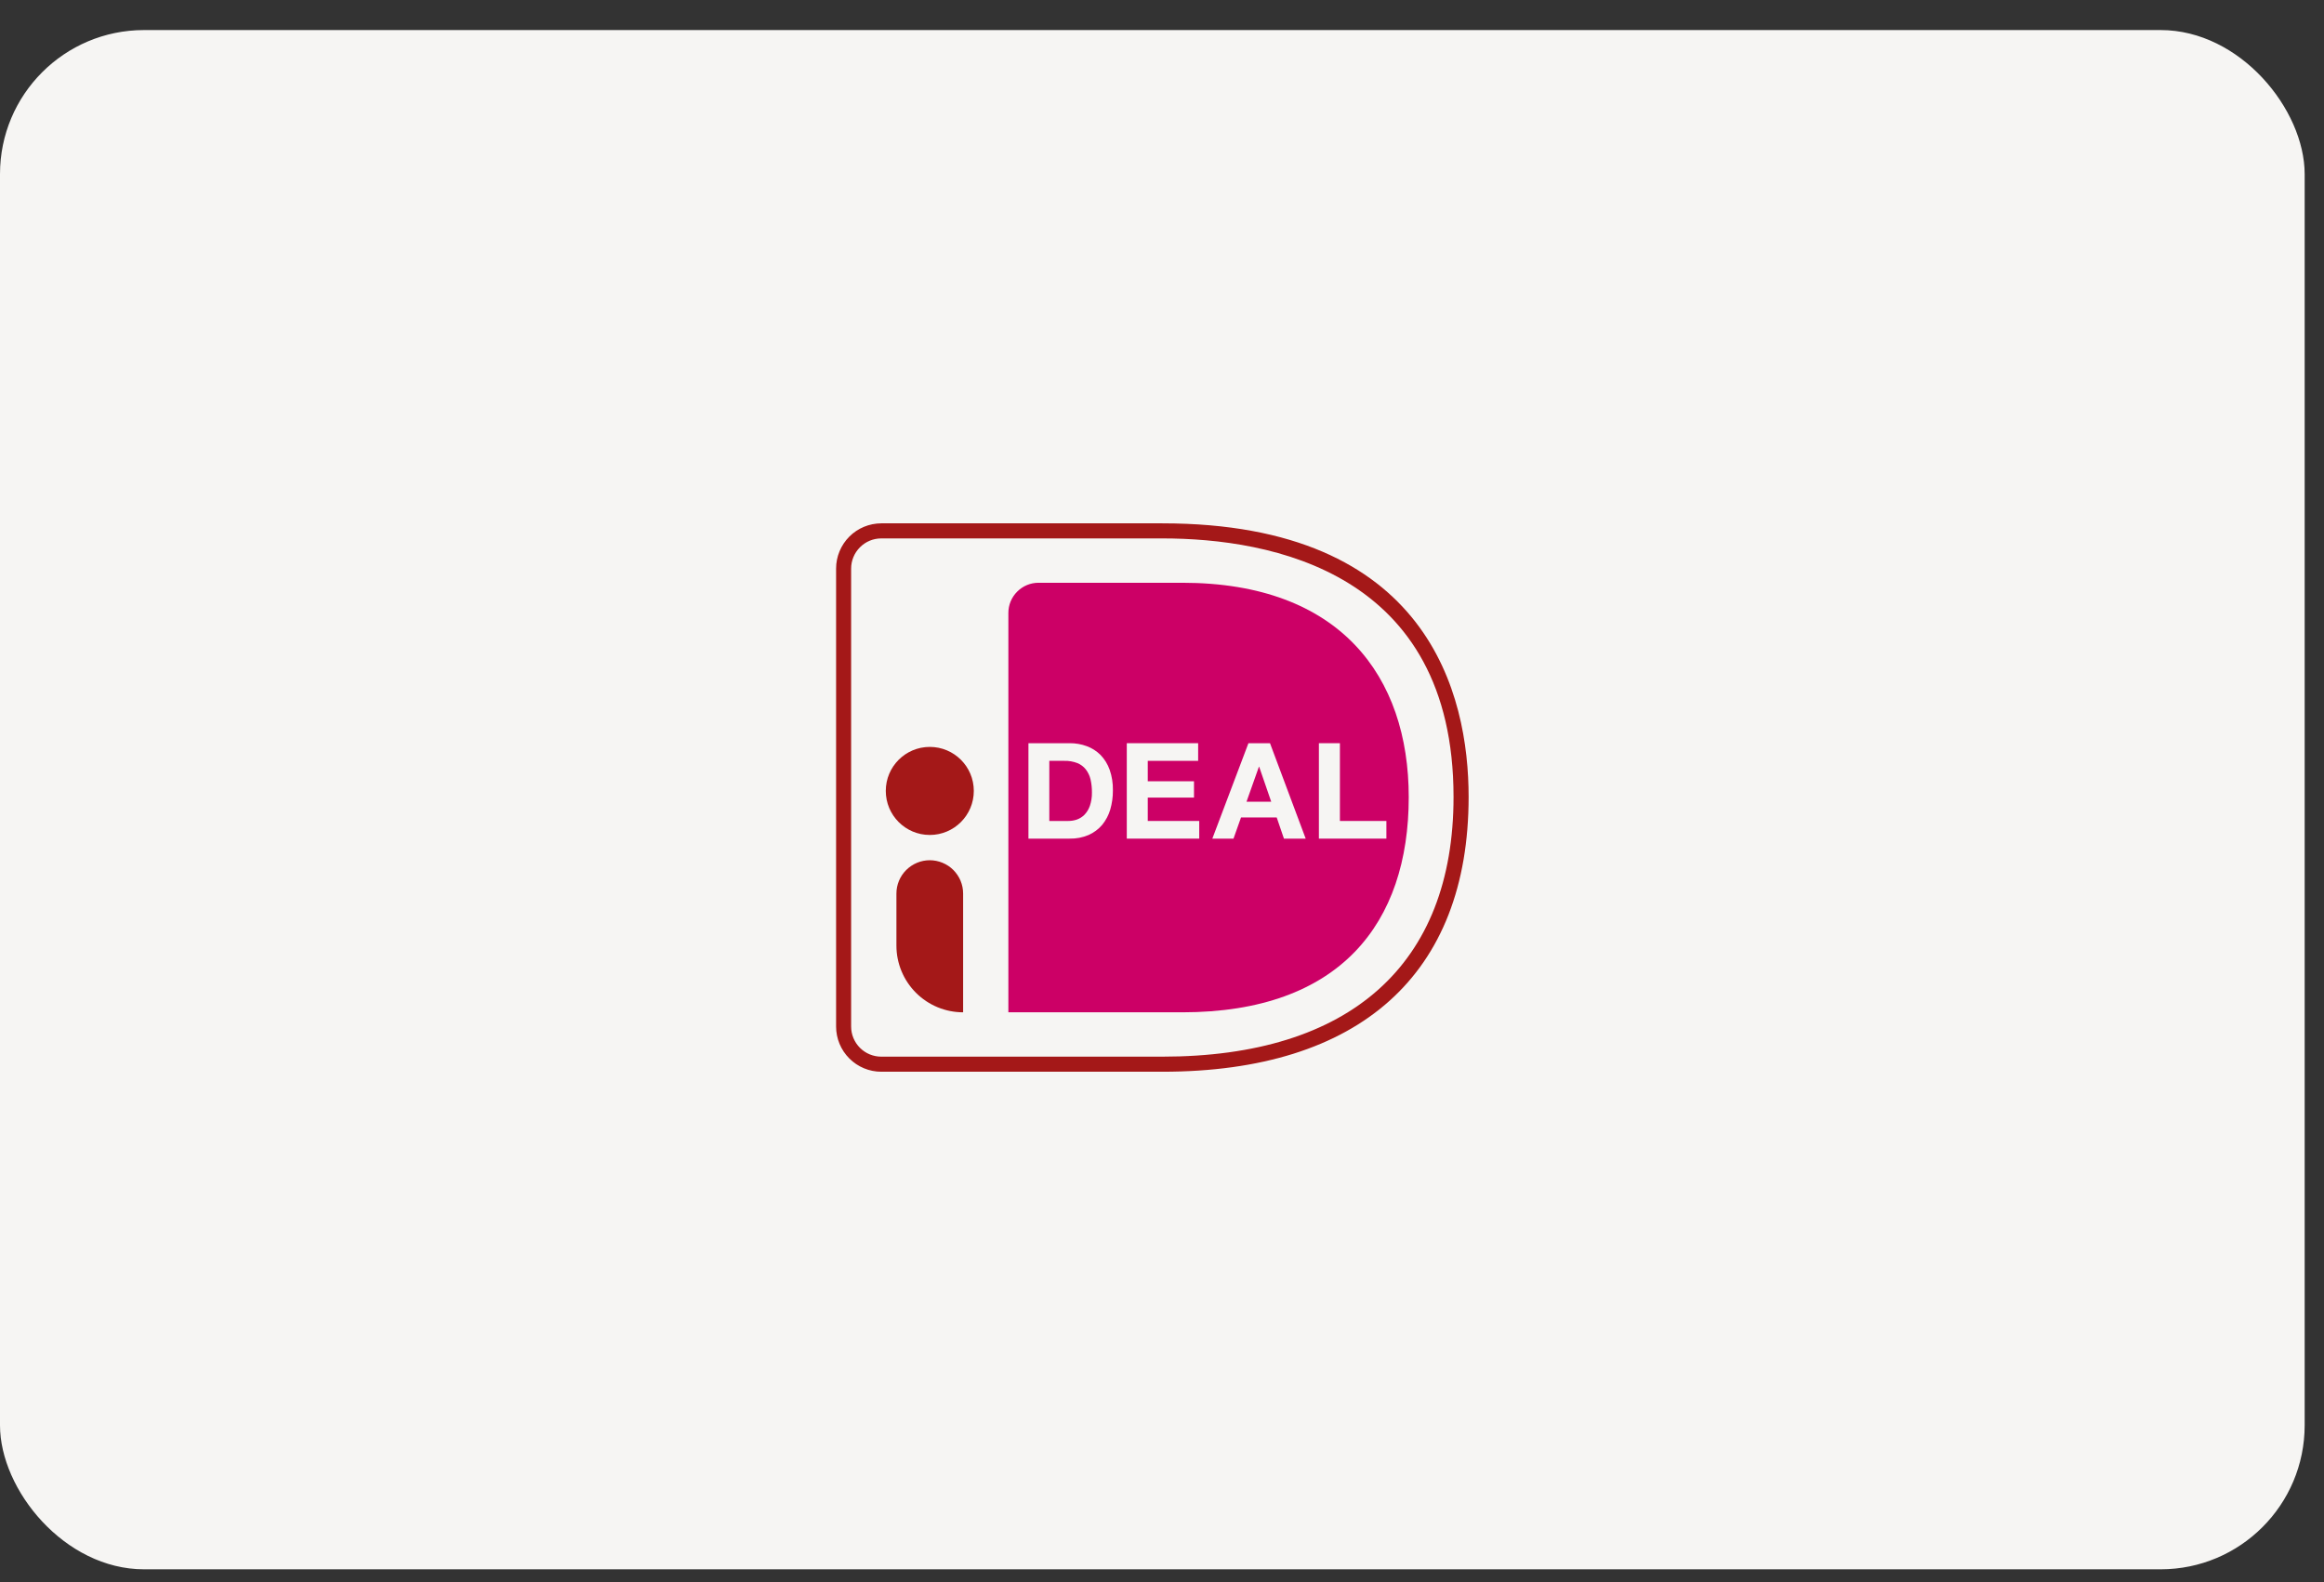
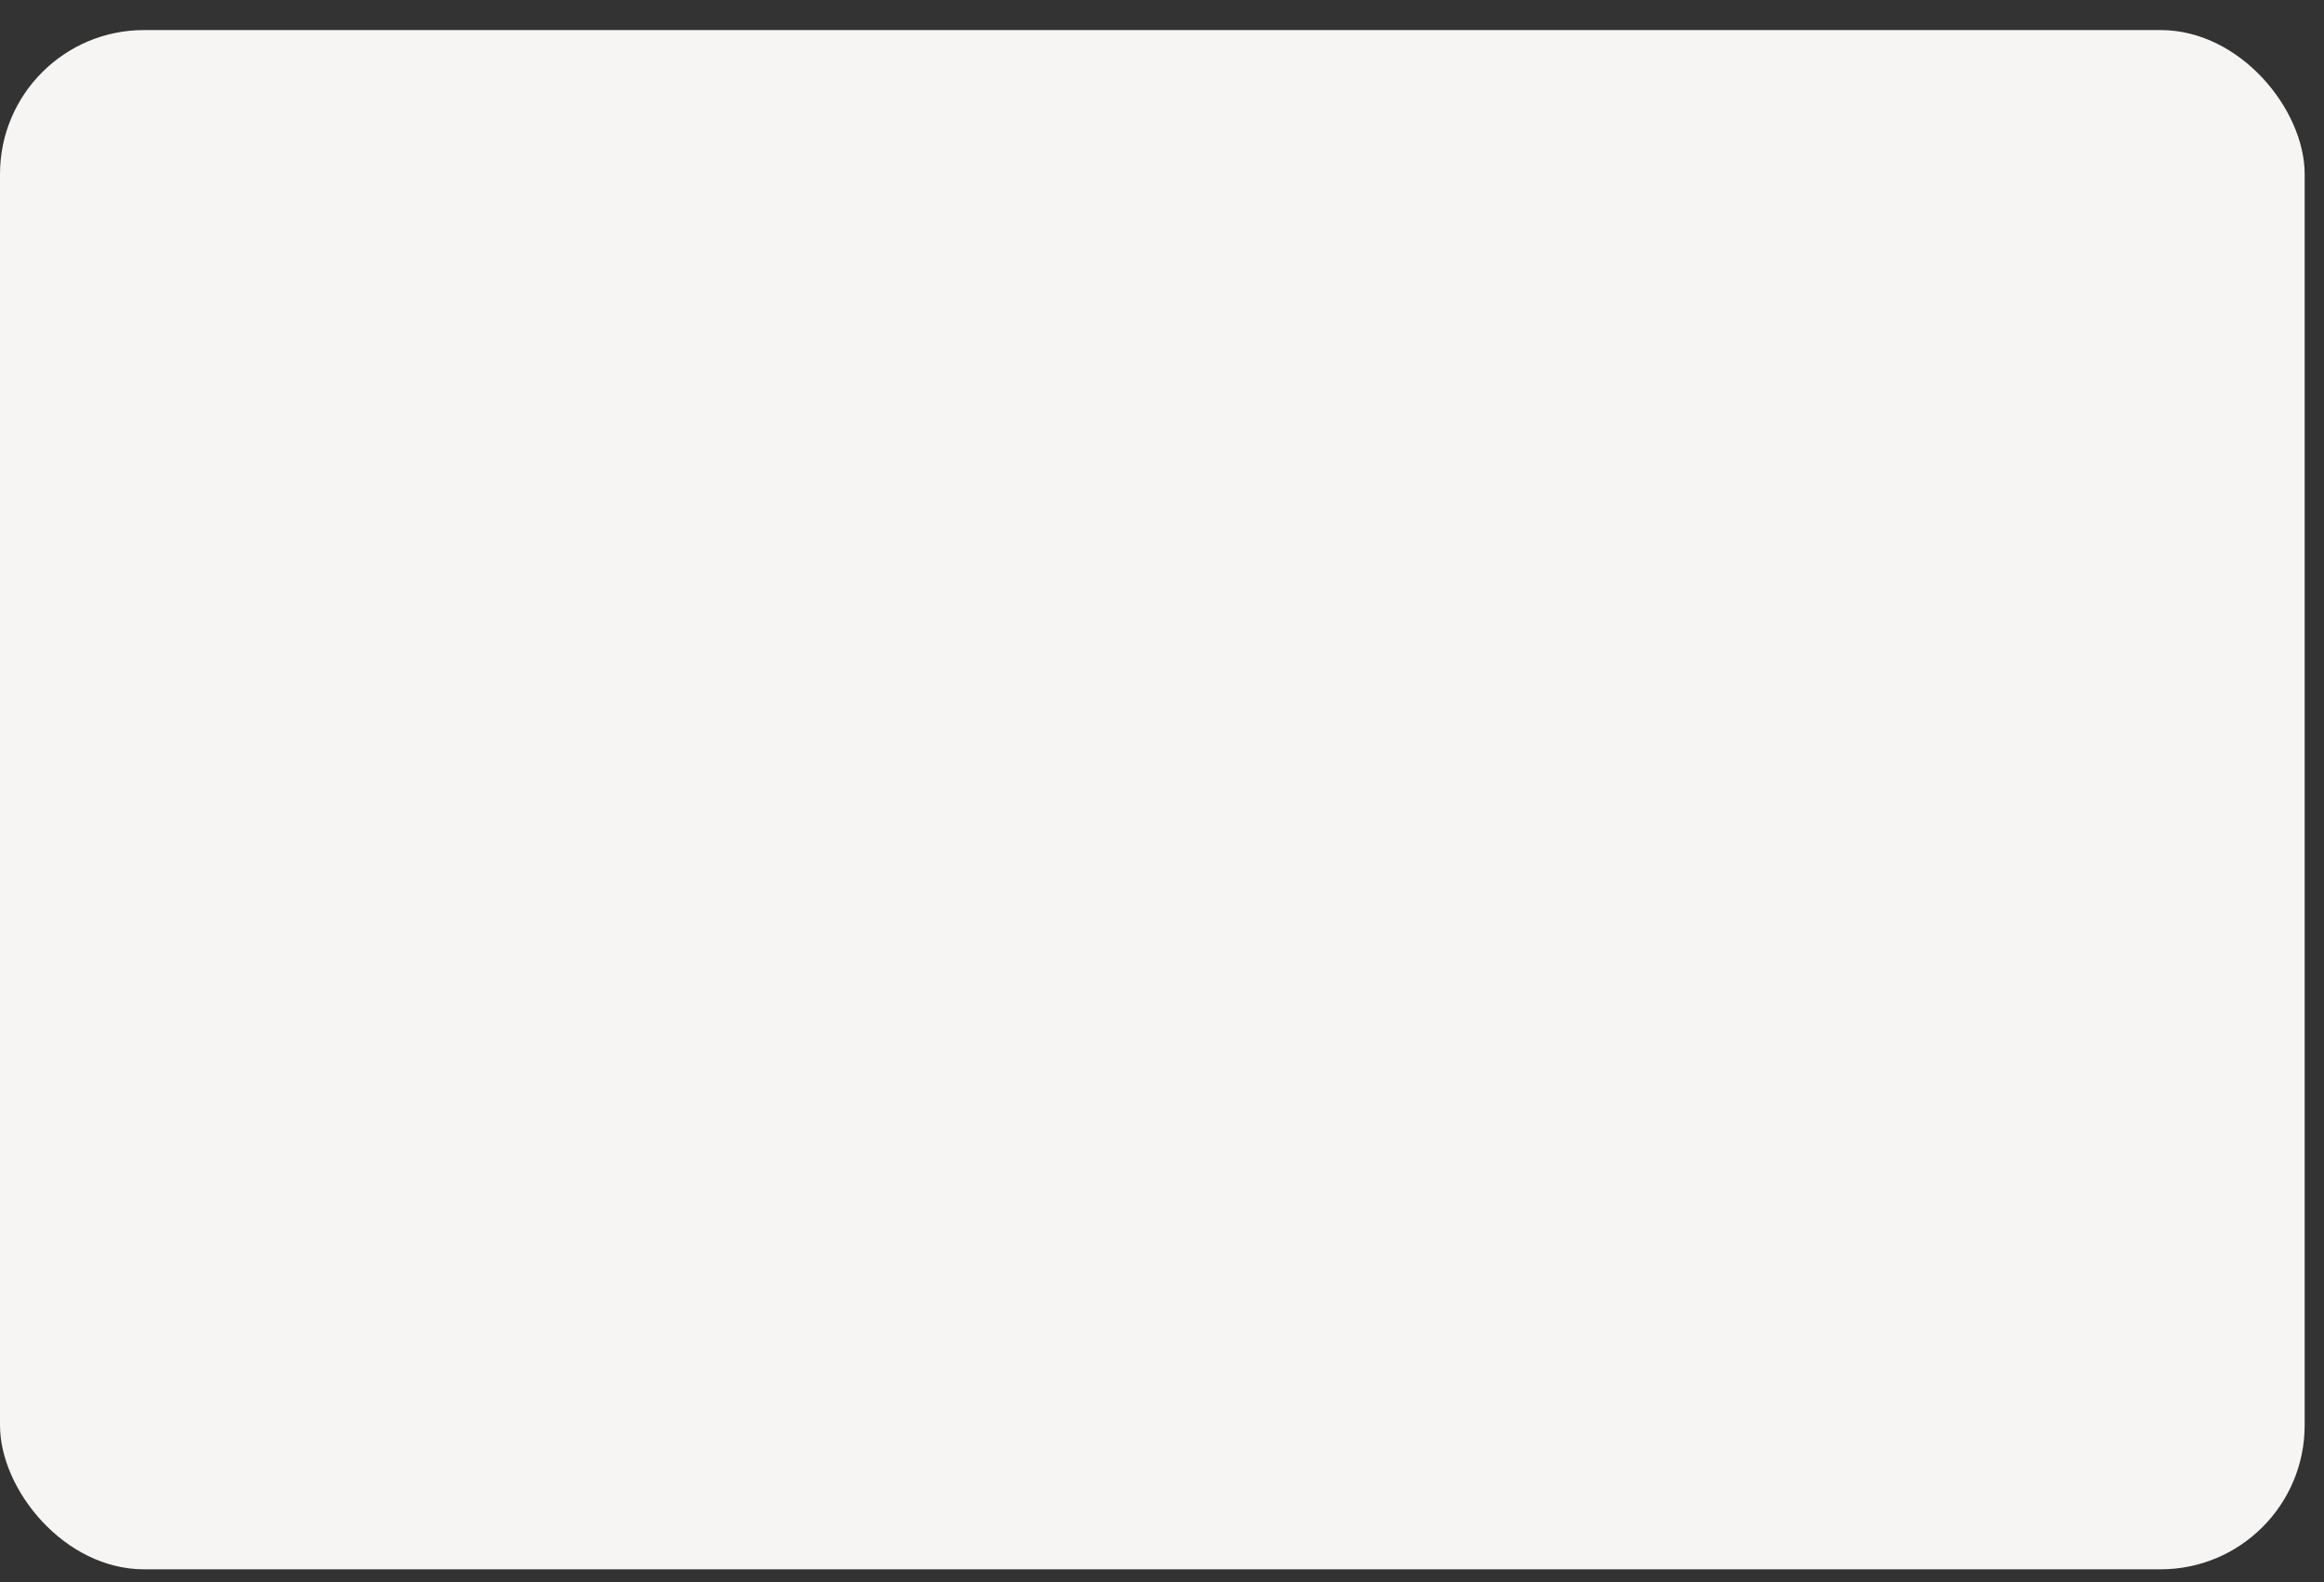
<svg xmlns="http://www.w3.org/2000/svg" width="47" height="32" viewBox="0 0 47 32" fill="none">
  <rect x="0" y="0" width="47" height="32" fill="#333333" stroke="none" />
  <rect y="0.608" width="46.609" height="31.133" rx="2.913" fill="#F6F5F3" />
  <g clip-path="url(#clip0_976_5749)">
    <path d="M16.021 10.663V21.599C16.021 21.852 16.122 22.094 16.3 22.272C16.479 22.451 16.721 22.551 16.973 22.551H23.507C28.445 22.551 30.587 19.785 30.587 16.119C30.587 12.466 28.445 9.711 23.507 9.711H16.973C16.848 9.711 16.724 9.736 16.609 9.784C16.493 9.831 16.388 9.902 16.3 9.99C16.212 10.078 16.142 10.183 16.094 10.299C16.046 10.414 16.021 10.538 16.021 10.663Z" fill="#F6F5F3" />
    <path d="M23.506 21.677H17.823C17.58 21.677 17.348 21.58 17.177 21.409C17.006 21.238 16.909 21.006 16.909 20.763V11.499C16.909 11.257 17.006 11.025 17.177 10.853C17.348 10.682 17.58 10.586 17.823 10.585H23.506C28.895 10.585 29.701 14.052 29.701 16.119C29.701 19.704 27.5 21.677 23.506 21.677ZM17.823 10.89C17.661 10.89 17.506 10.954 17.392 11.069C17.278 11.183 17.213 11.338 17.213 11.499V20.763C17.213 20.925 17.278 21.08 17.392 21.194C17.506 21.308 17.661 21.372 17.823 21.372H23.506C27.304 21.372 29.396 19.507 29.396 16.119C29.396 11.569 25.706 10.89 23.506 10.89H17.823Z" fill="#A41818" />
    <path d="M20.393 12.396V20.475H23.91C27.104 20.475 28.49 18.669 28.49 16.123C28.49 13.683 27.104 11.787 23.91 11.787H21.002C20.841 11.787 20.686 11.851 20.572 11.966C20.457 12.08 20.393 12.235 20.393 12.396Z" fill="#CC0066" />
    <path d="M27.098 15.032V16.605H28.038V16.962H26.673V15.032H27.098Z" fill="#F6F5F3" />
-     <path d="M25.684 15.032L26.406 16.962H25.966L25.82 16.534H25.098L24.946 16.962H24.518L25.248 15.032H25.684ZM25.709 16.216L25.465 15.508H25.46L25.209 16.216H25.709Z" fill="#F6F5F3" />
    <path d="M24.231 15.032V15.389H23.212V15.802H24.147V16.132H23.212V16.605H24.253V16.962H22.788V15.032H24.231Z" fill="#F6F5F3" />
    <path d="M21.632 15.032C21.75 15.031 21.867 15.051 21.978 15.092C22.083 15.13 22.178 15.191 22.257 15.27C22.339 15.355 22.401 15.456 22.441 15.568C22.488 15.702 22.51 15.844 22.507 15.987C22.508 16.118 22.49 16.249 22.453 16.376C22.42 16.488 22.364 16.593 22.29 16.684C22.215 16.772 22.122 16.841 22.017 16.888C21.895 16.94 21.764 16.965 21.631 16.962H20.799V15.032H21.632ZM21.602 16.605C21.662 16.605 21.723 16.596 21.78 16.576C21.838 16.555 21.891 16.521 21.934 16.477C21.983 16.425 22.019 16.364 22.042 16.297C22.071 16.21 22.085 16.119 22.083 16.027C22.084 15.939 22.074 15.85 22.055 15.764C22.038 15.691 22.005 15.622 21.959 15.562C21.914 15.505 21.855 15.461 21.788 15.434C21.704 15.402 21.614 15.386 21.524 15.389H21.221V16.605L21.602 16.605Z" fill="#F6F5F3" />
    <path d="M18.804 17.399C18.892 17.399 18.98 17.417 19.062 17.451C19.144 17.485 19.218 17.534 19.281 17.597C19.343 17.66 19.393 17.734 19.427 17.816C19.461 17.898 19.478 17.985 19.478 18.074V20.475C19.12 20.475 18.777 20.333 18.524 20.08C18.271 19.827 18.129 19.484 18.129 19.126V18.074C18.129 17.895 18.2 17.723 18.327 17.597C18.453 17.471 18.625 17.399 18.803 17.399L18.804 17.399Z" fill="#A41818" />
-     <path d="M18.804 16.888C19.296 16.888 19.694 16.489 19.694 15.997C19.694 15.505 19.296 15.107 18.804 15.107C18.312 15.107 17.914 15.505 17.914 15.997C17.914 16.489 18.312 16.888 18.804 16.888Z" fill="#A41818" />
  </g>
  <defs>
    <clipPath id="clip0_976_5749">
-       <rect width="14.565" height="12.927" fill="white" transform="translate(16.022 9.711)" />
-     </clipPath>
+       </clipPath>
  </defs>
</svg>